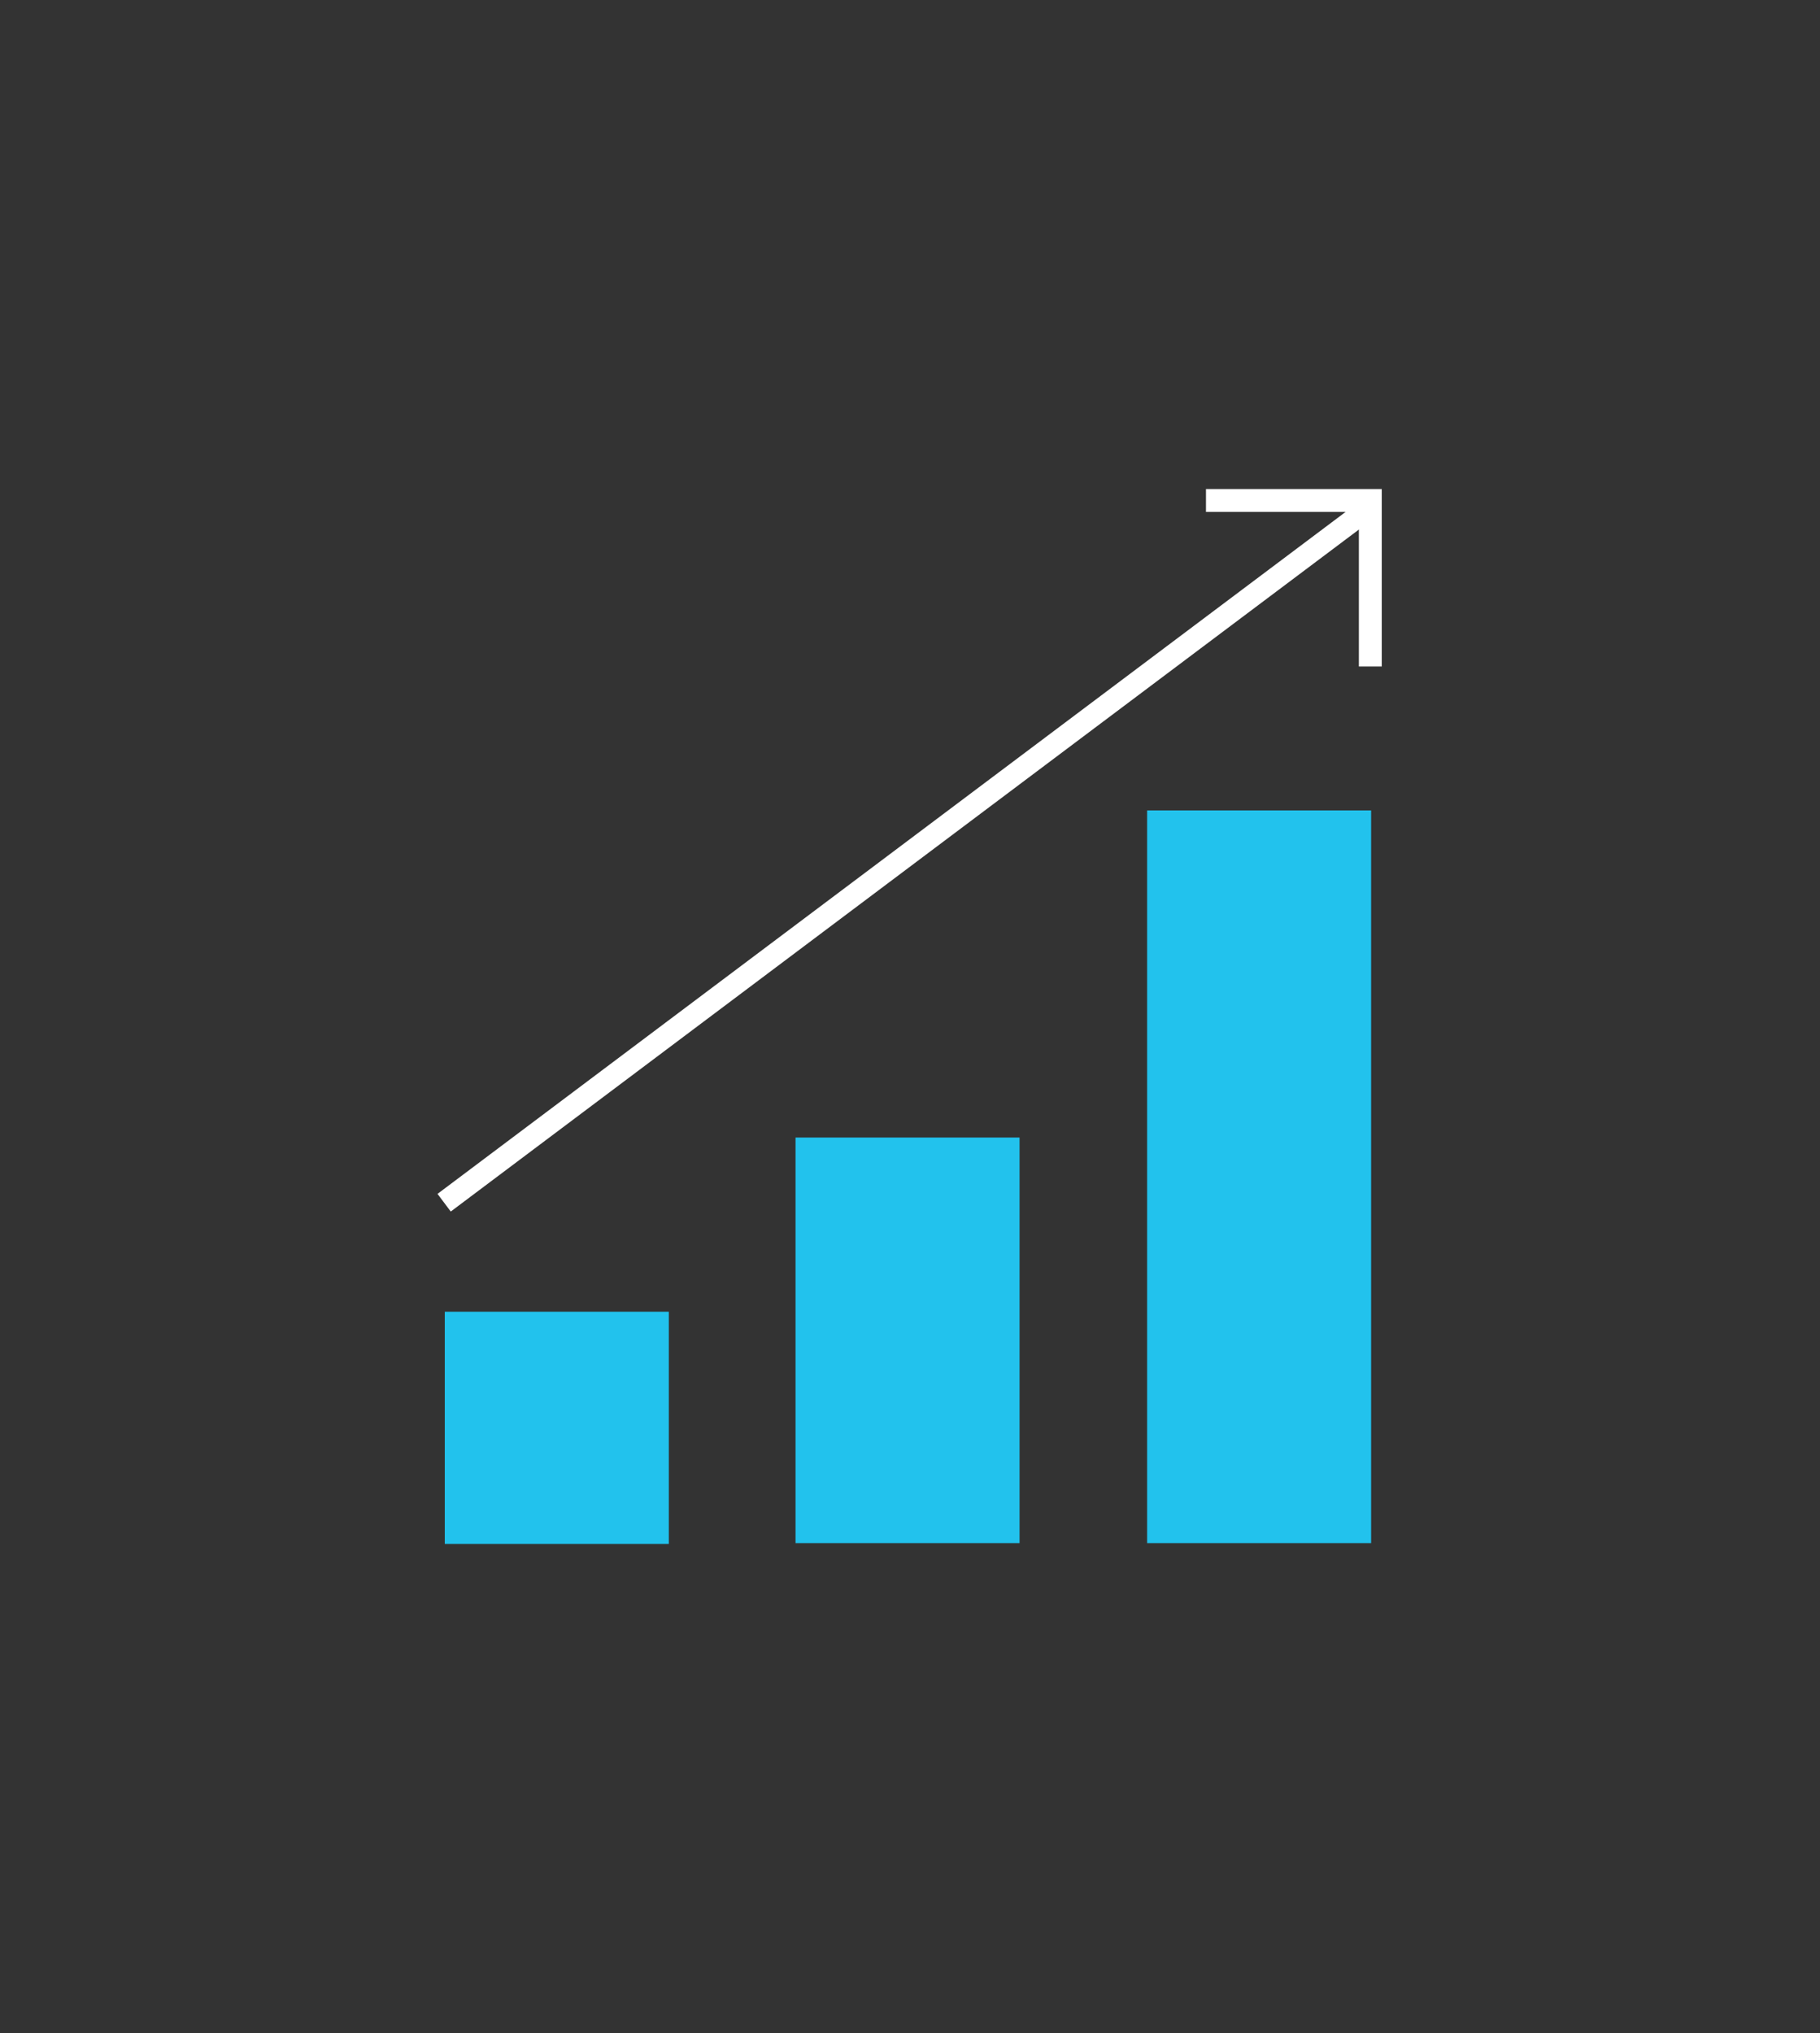
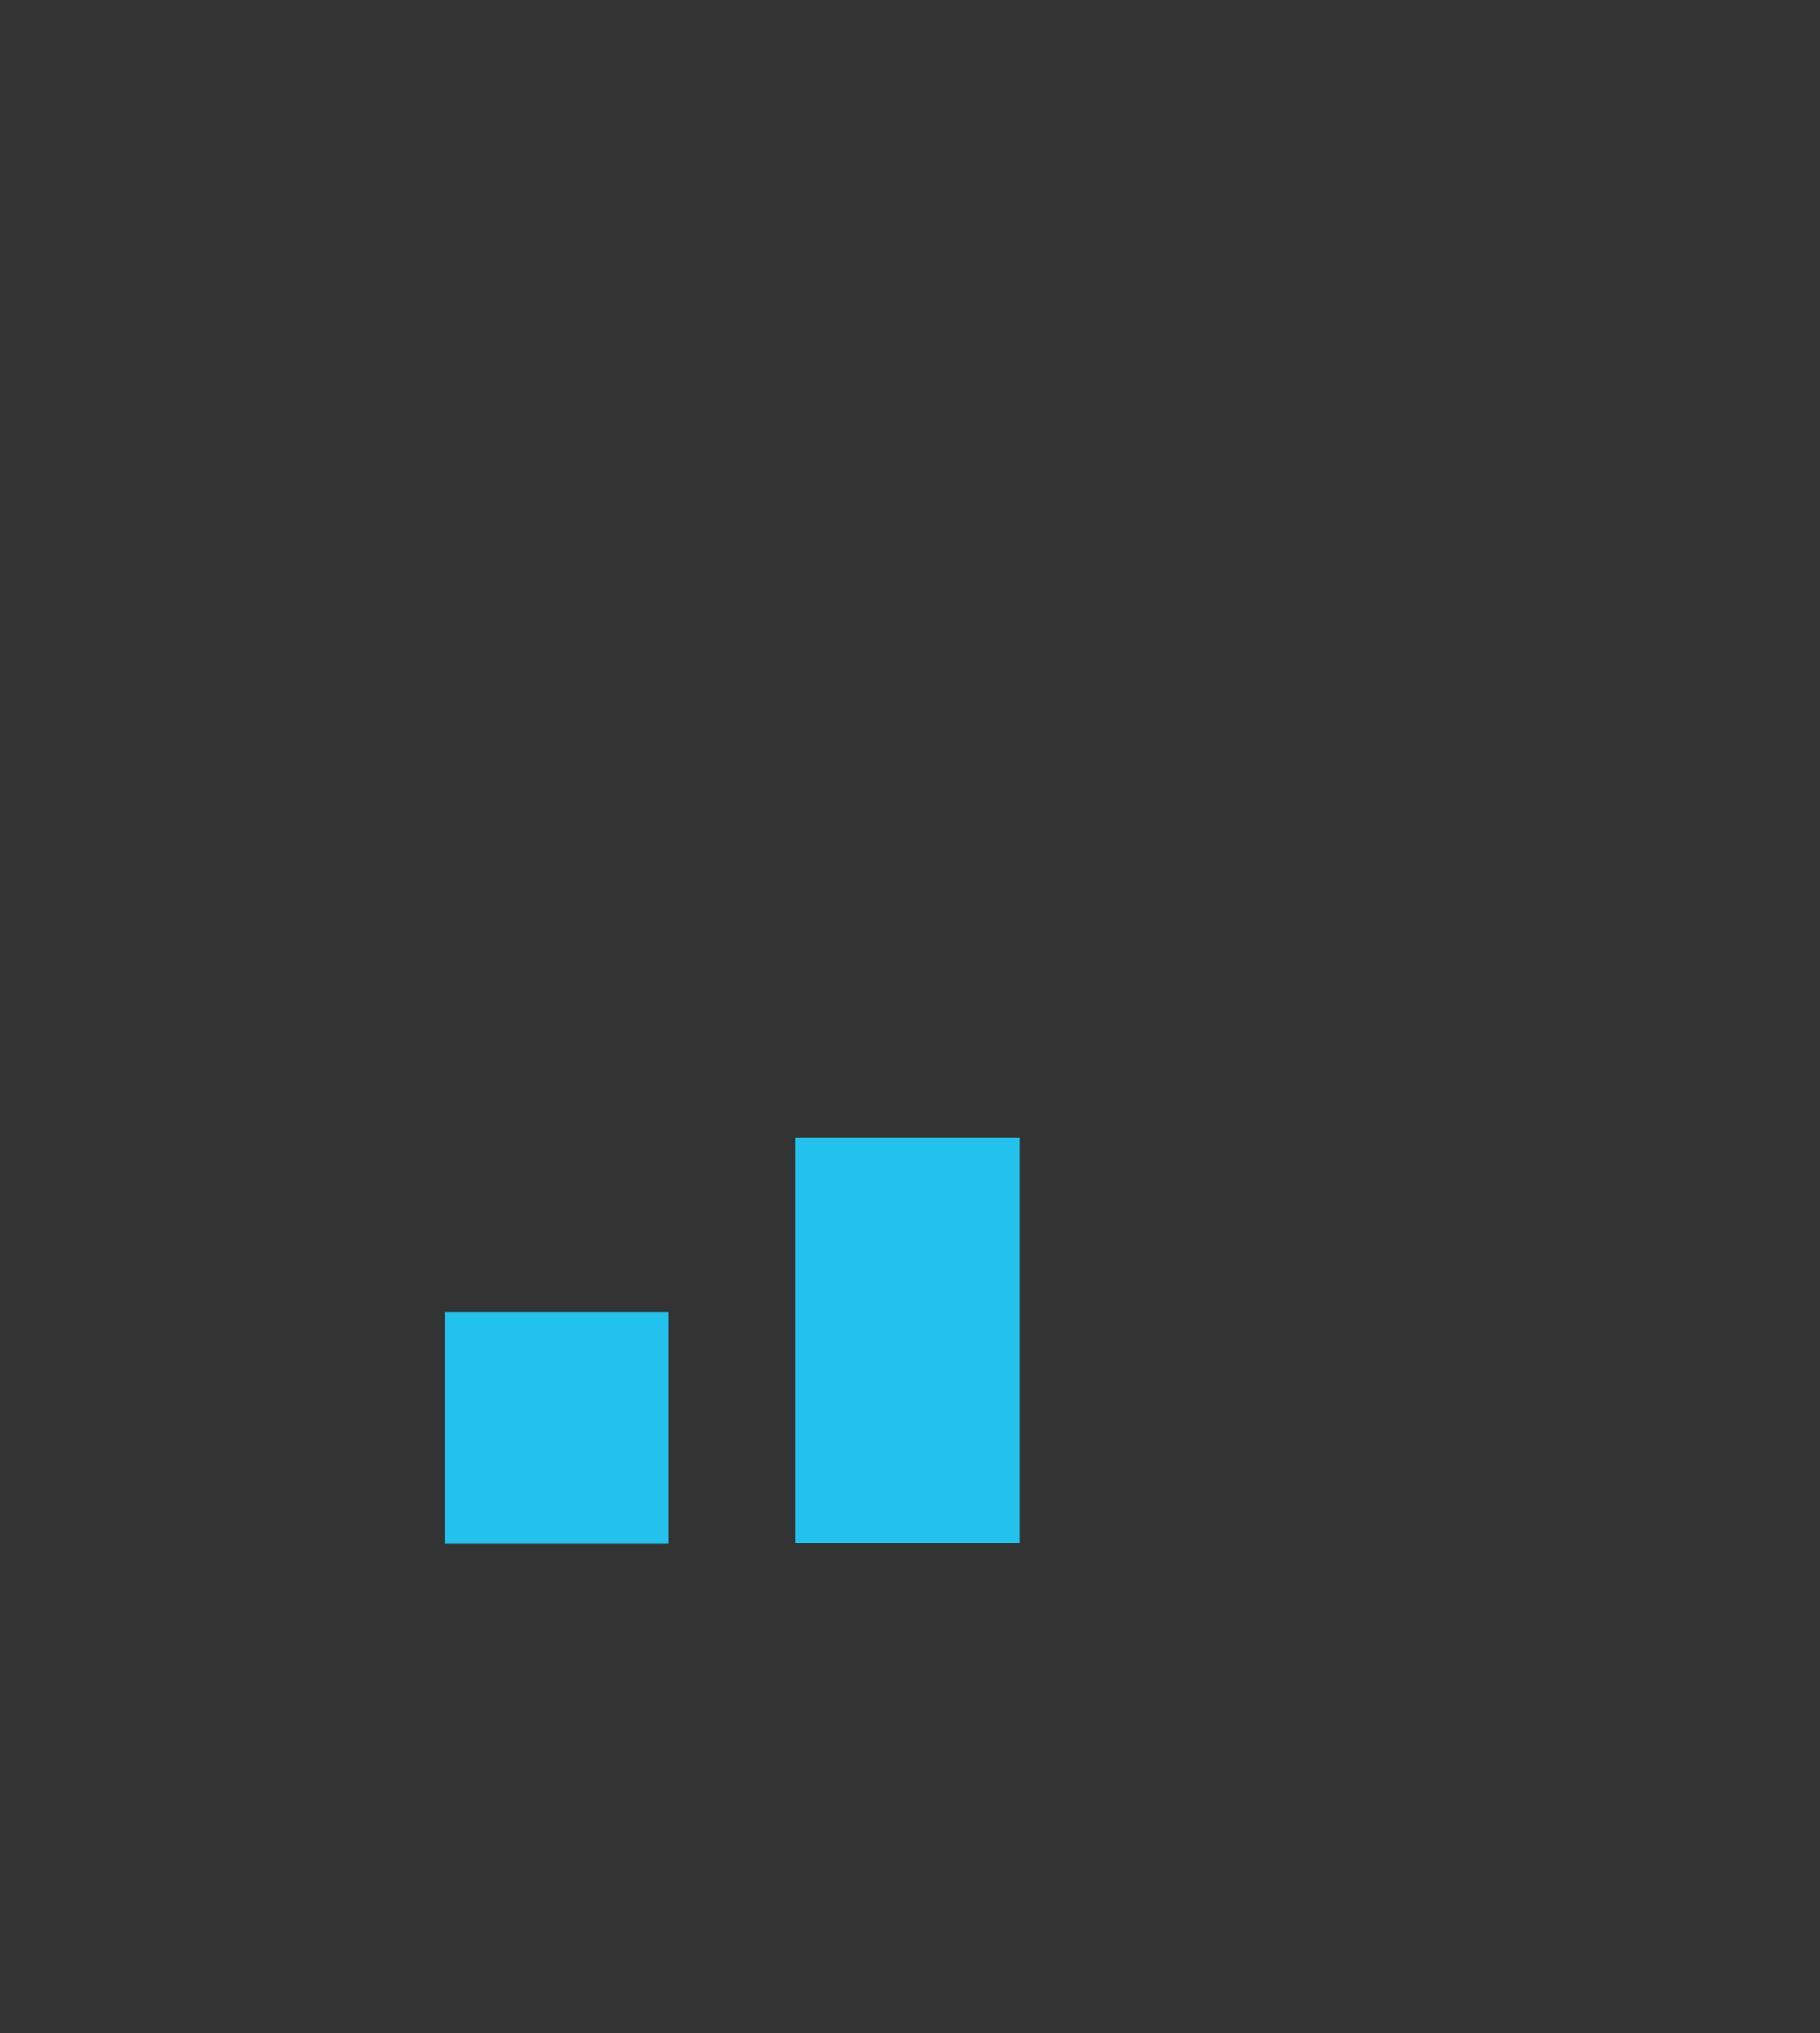
<svg xmlns="http://www.w3.org/2000/svg" id="Layer_2" version="1.1" viewBox="0 0 222.6 248.6">
  <rect x="0" y="0" width="222.6" height="248.6" fill="#333333" stroke="none" />
  <defs>
    <style>
      .st0 {
        fill: #22c2ed;
      }

      .st1 {
        fill: #fff;
      }
    </style>
  </defs>
  <g id="Layer_1-2">
    <g>
-       <polygon class="st1" points="169 81.5 166.2 81.5 166.2 62.6 147.5 62.6 147.5 59.8 169 59.8 169 81.5" />
-       <rect class="st1" x="40.3" y="103.4" width="140.4" height="2.7" transform="translate(-40.8 87.5) rotate(-36.9)" />
-       <rect class="st0" x="140.3" y="99.1" width="27.4" height="89.6" />
      <rect class="st0" x="97.3" y="139.1" width="27.4" height="49.6" />
      <rect class="st0" x="54.4" y="160.4" width="27.4" height="28.4" />
    </g>
  </g>
</svg>